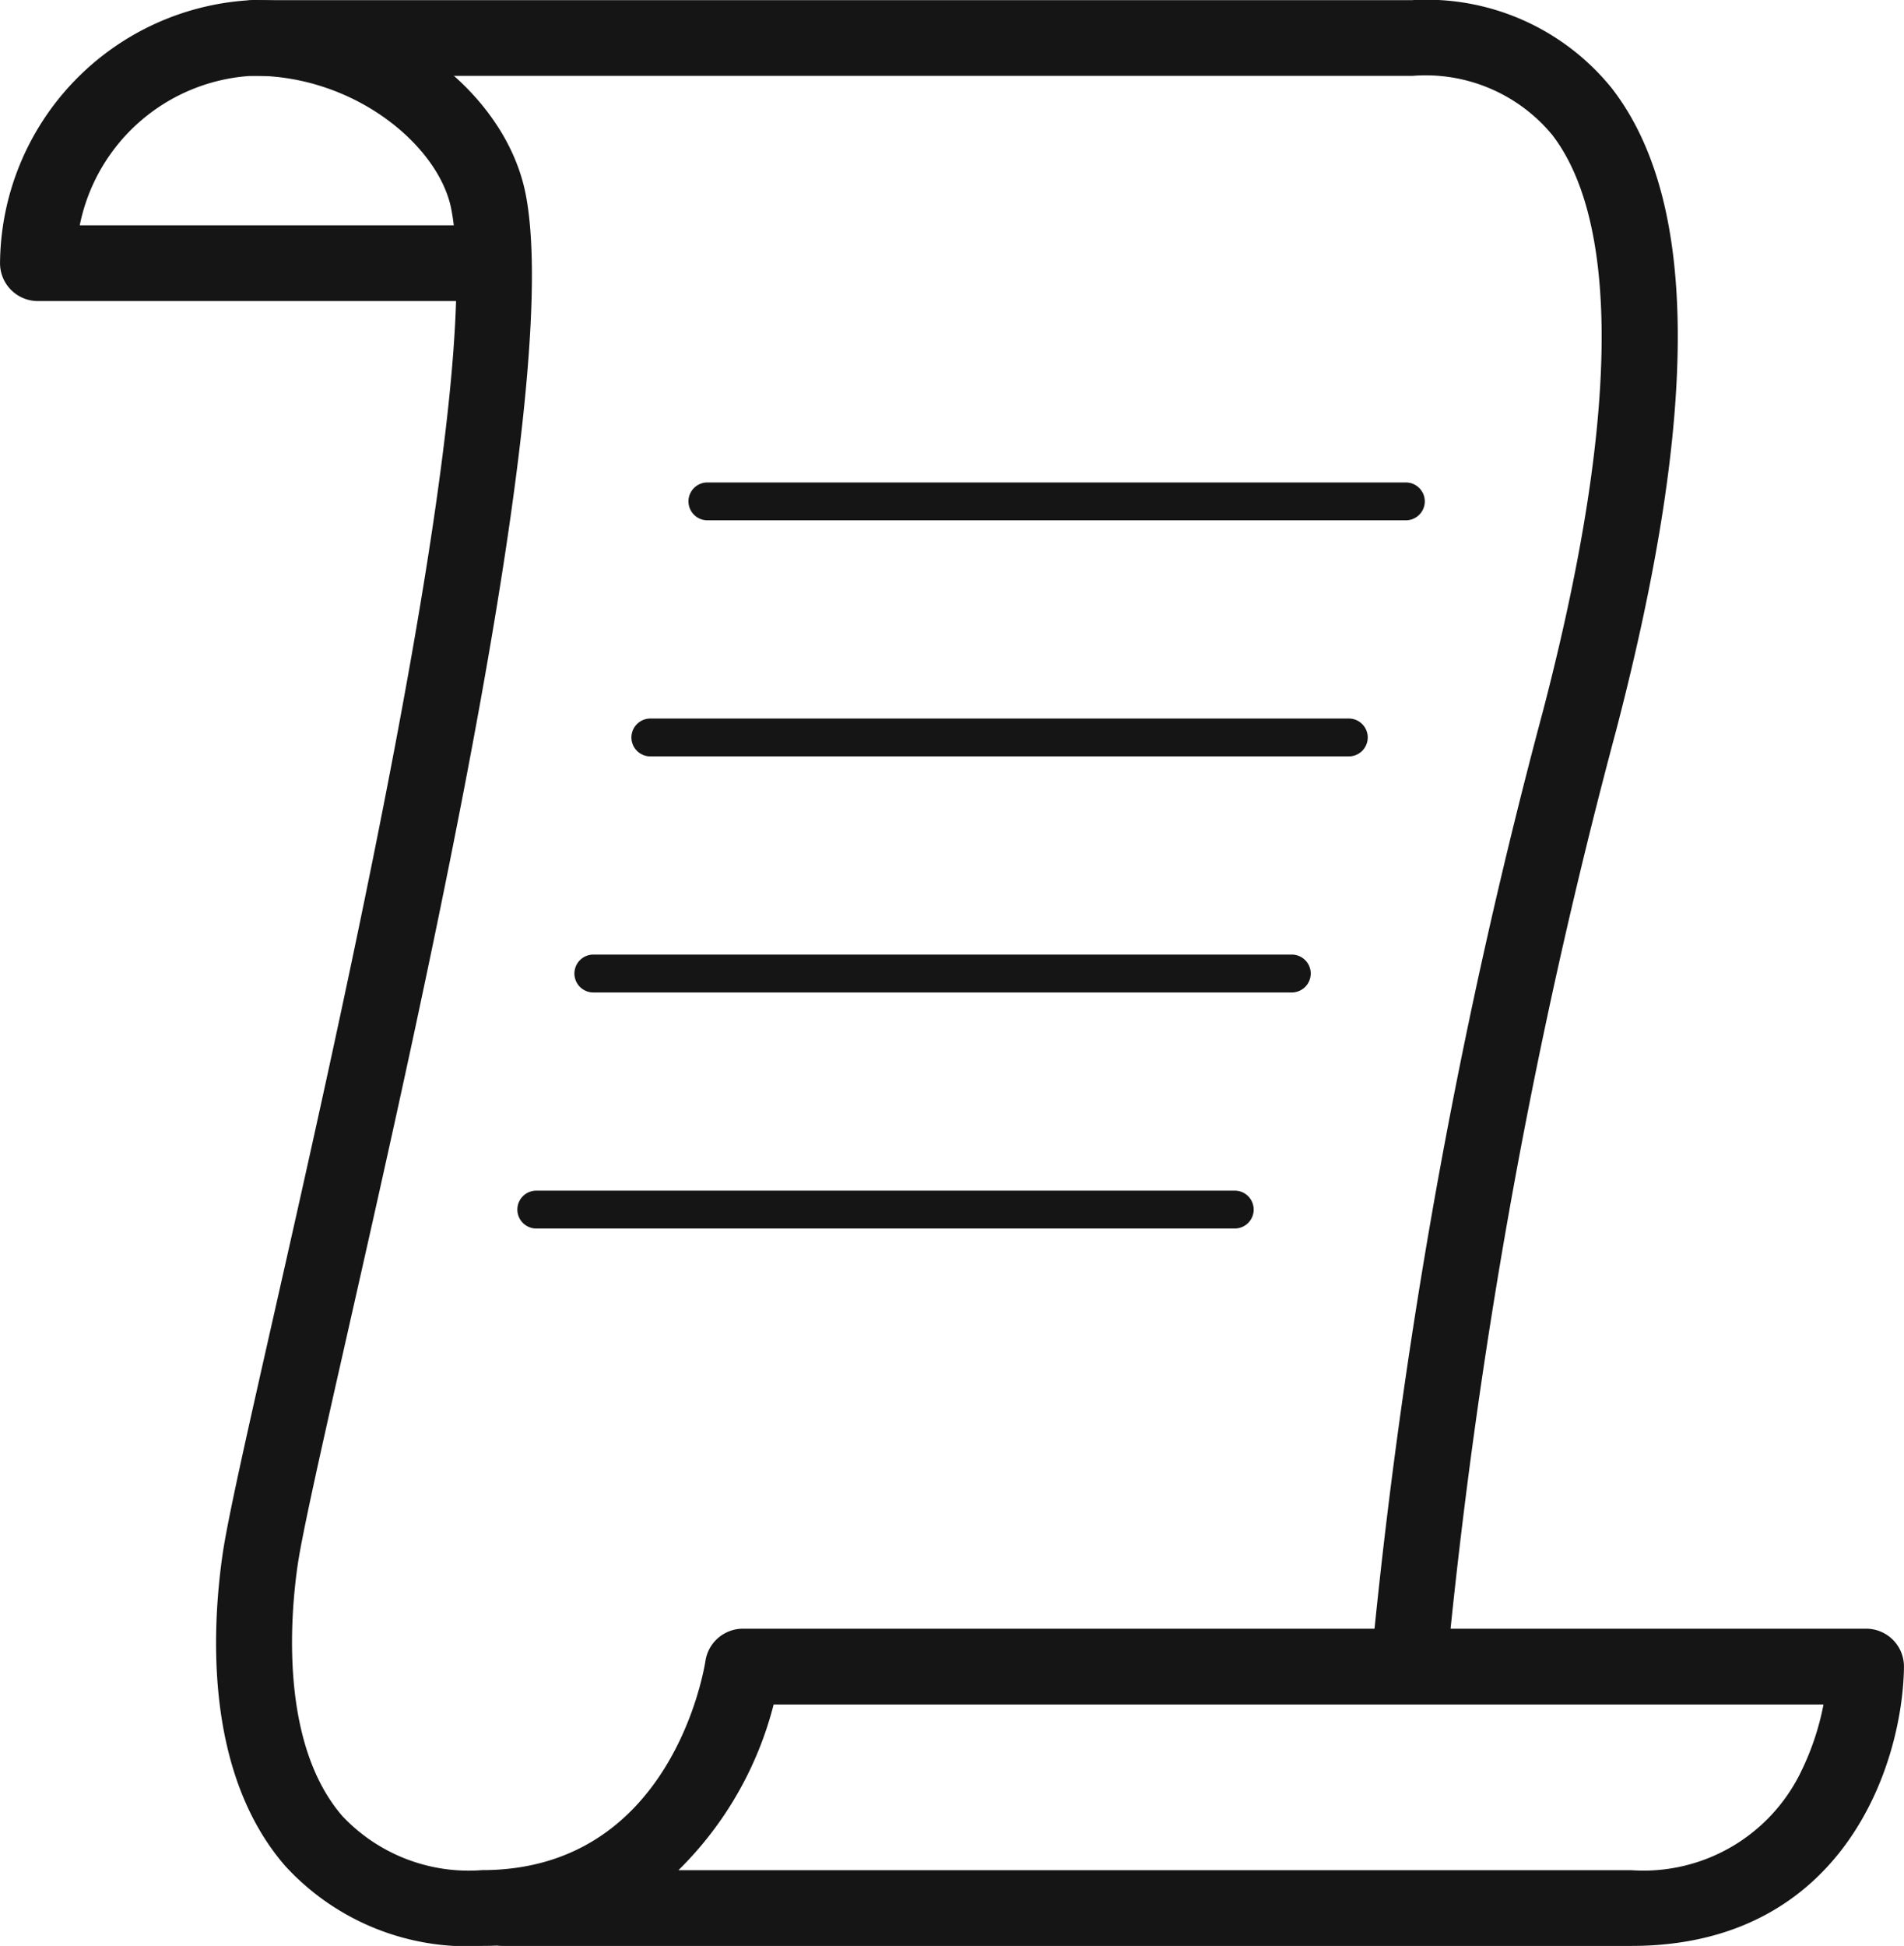
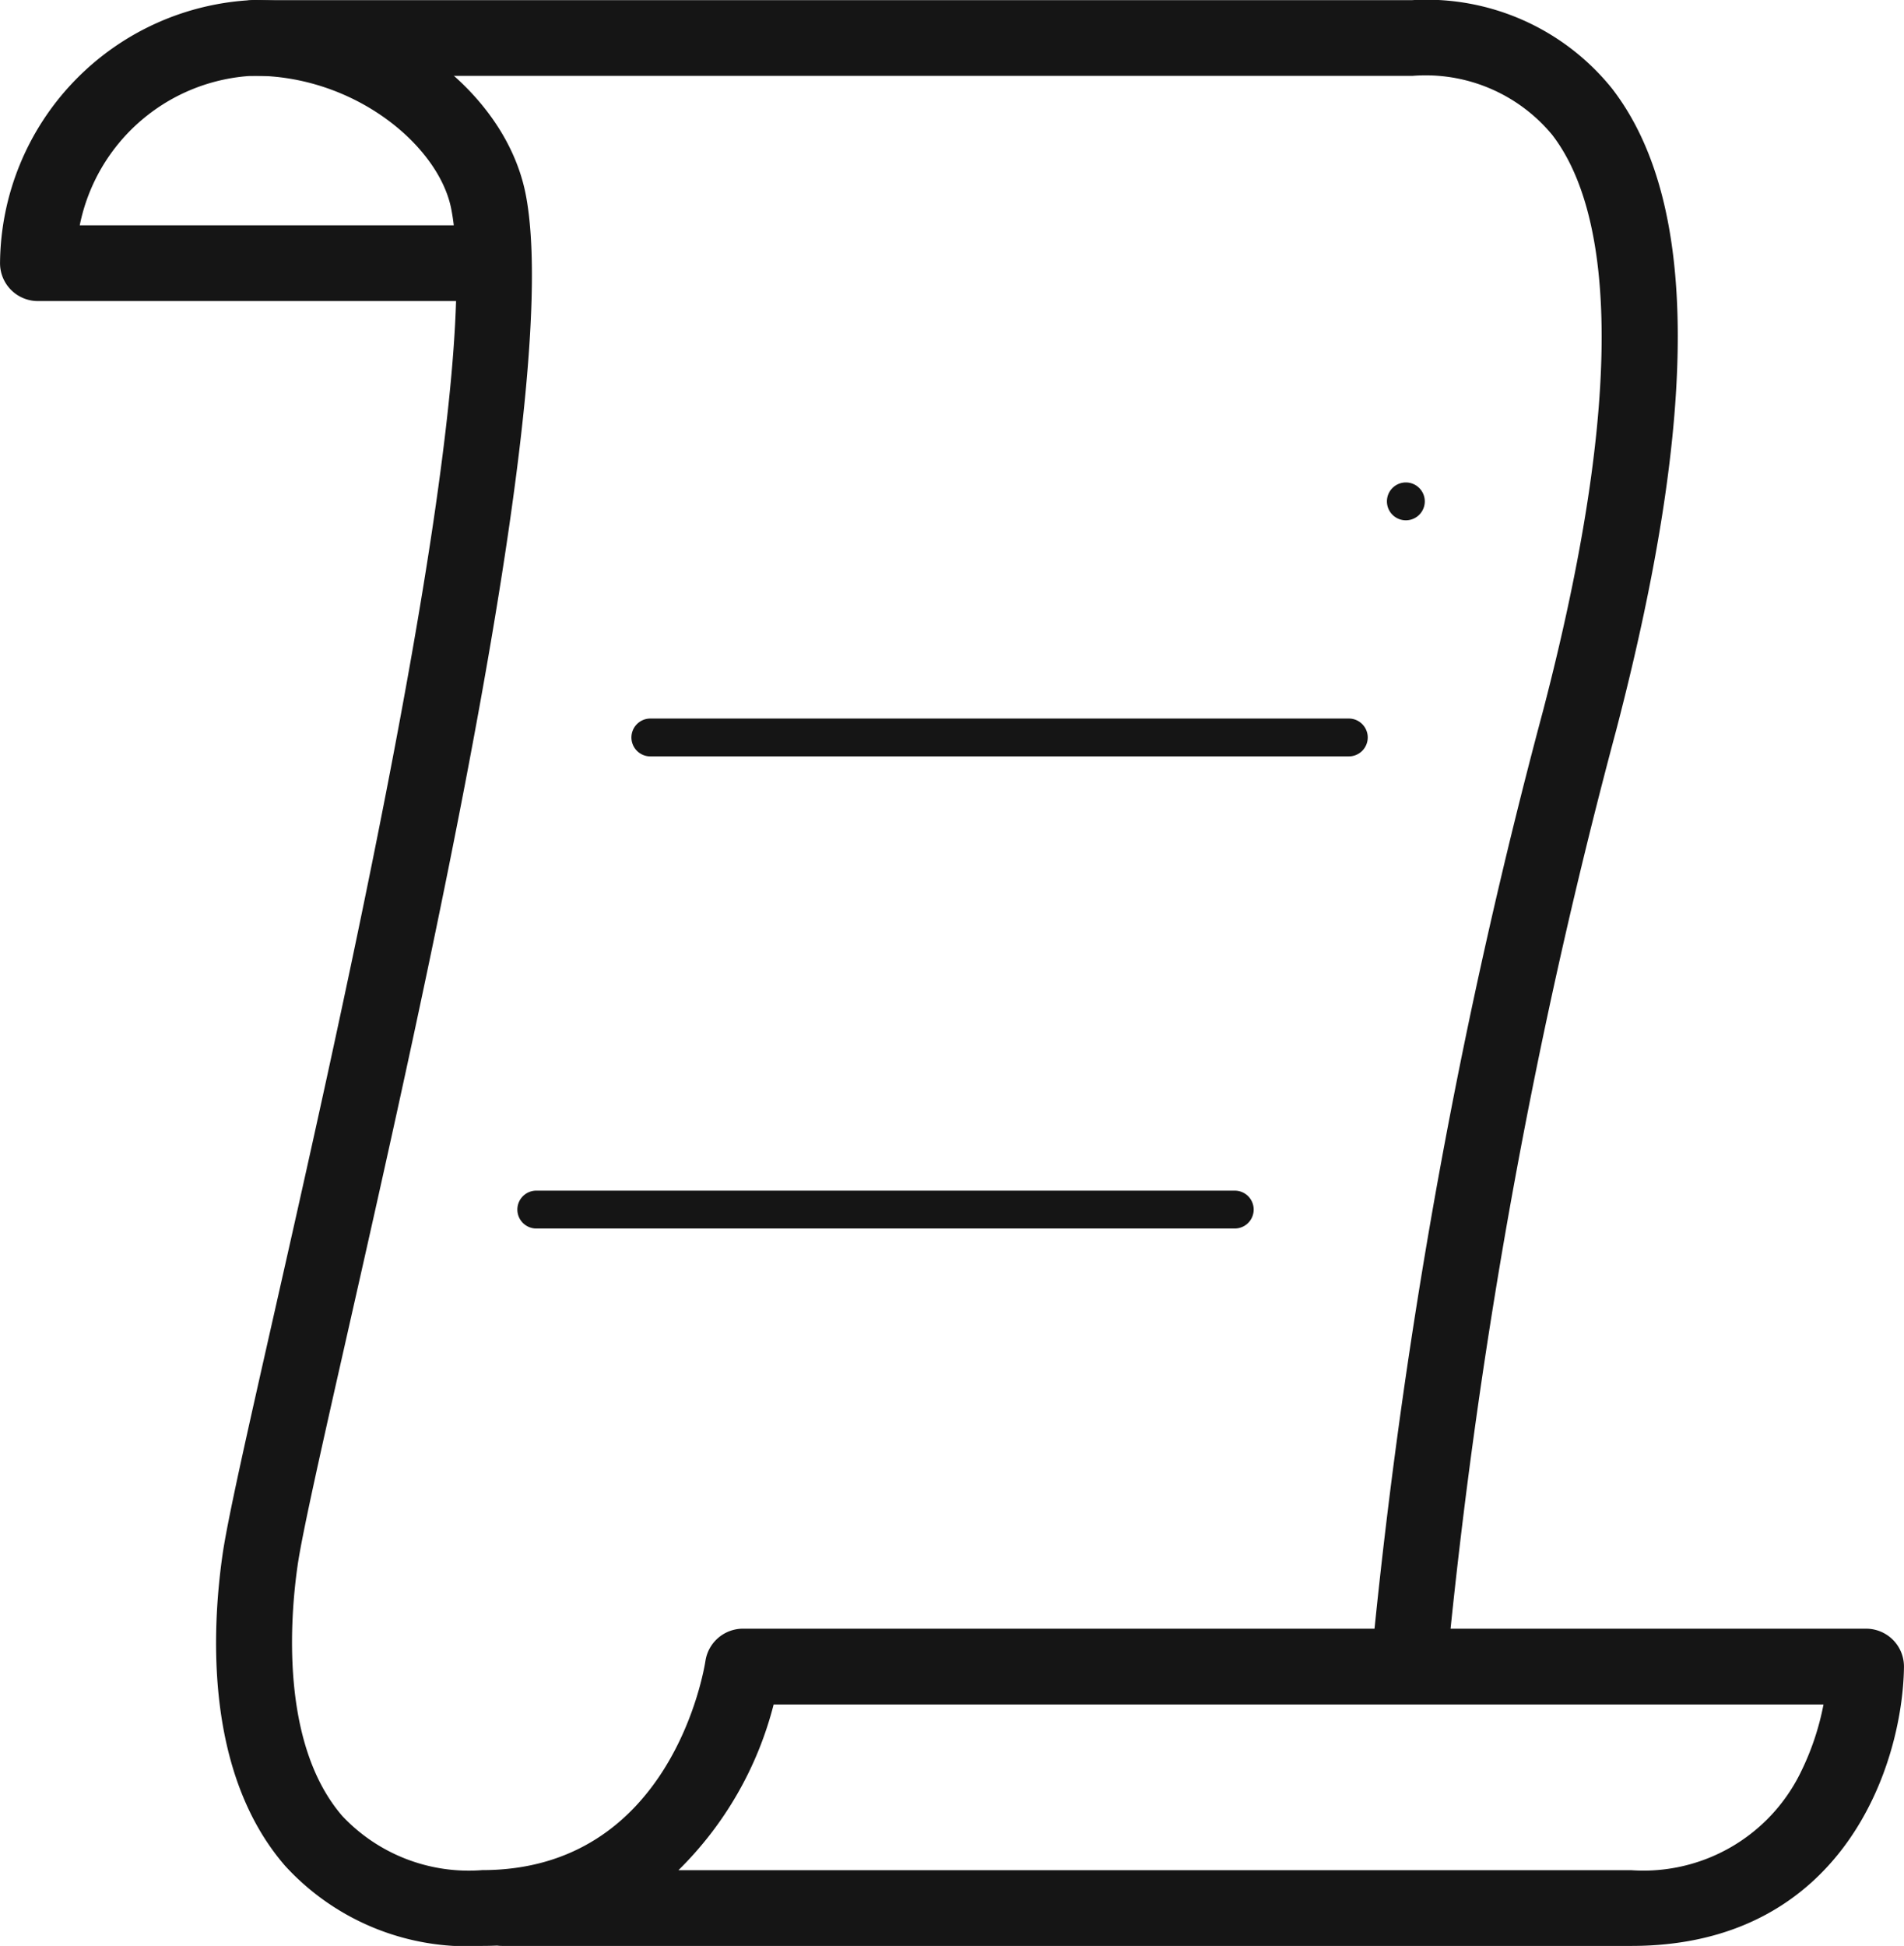
<svg xmlns="http://www.w3.org/2000/svg" width="58.143" height="59.42" viewBox="0 0 58.143 59.42">
  <g transform="translate(-183.658 -175.827)">
    <path d="M233.469,235.247H198.992a1.167,1.167,0,0,1-.153-.01q-.226.01-.46.01a7.565,7.565,0,0,1-6.014-2.445c-2.442-2.815-2.246-7.154-1.913-9.49.154-1.079.743-3.683,1.558-7.286,1.95-8.625,5.354-23.679,5.575-31.006h-12.77a1.156,1.156,0,0,1-1.156-1.156,8.107,8.107,0,0,1,7.756-8.037c3.944,0,7.666,2.67,8.3,5.951,1.109,5.767-2.994,23.915-5.446,34.758-.773,3.417-1.383,6.116-1.524,7.1-.224,1.566-.538,5.447,1.37,7.648a5.3,5.3,0,0,0,4.267,1.648c5.778,0,6.778-6.126,6.818-6.387a1.16,1.16,0,0,1,1.144-.985h34.3a1.156,1.156,0,0,1,1.156,1.172C241.761,229.679,239.97,235.247,233.469,235.247Zm-29.094-2.313h29.094a5.345,5.345,0,0,0,5.174-2.98,8.126,8.126,0,0,0,.7-2.08h-32.06A10.868,10.868,0,0,1,204.375,232.935Zm-18.282-50.227h11.422q-.031-.263-.076-.493c-.371-1.927-2.937-4.075-6.026-4.075A5.694,5.694,0,0,0,186.093,182.707Z" transform="translate(0 0)" fill="#151515" />
    <path d="M301.08,226.794q-.044,0-.089,0a1.156,1.156,0,0,1-1.065-1.241,178.185,178.185,0,0,1,5.145-28.02c2.891-11.095,1.748-15.689.279-17.589a5.017,5.017,0,0,0-4.271-1.8H265.707a1.156,1.156,0,1,1,0-2.313h35.371a7.271,7.271,0,0,1,6.1,2.7c2.633,3.408,2.676,9.814.129,19.586a175.873,175.873,0,0,0-5.077,27.613A1.157,1.157,0,0,1,301.08,226.794Z" transform="translate(-74.293)" fill="#151515" />
-     <path d="M14.821-5.93H-6.508a.578.578,0,0,1-.578-.578.578.578,0,0,1,.578-.578H14.821a.578.578,0,0,1,.578.578A.578.578,0,0,1,14.821-5.93Z" transform="translate(211.768 197.645)" fill="#151515" />
-     <path d="M14.821-5.93H-6.508a.578.578,0,0,1-.578-.578.578.578,0,0,1,.578-.578H14.821a.578.578,0,0,1,.578.578A.578.578,0,0,1,14.821-5.93Z" transform="translate(208.285 212.062)" fill="#151515" />
+     <path d="M14.821-5.93a.578.578,0,0,1-.578-.578.578.578,0,0,1,.578-.578H14.821a.578.578,0,0,1,.578.578A.578.578,0,0,1,14.821-5.93Z" transform="translate(211.768 197.645)" fill="#151515" />
    <path d="M14.821-5.93H-6.508a.578.578,0,0,1-.578-.578.578.578,0,0,1,.578-.578H14.821a.578.578,0,0,1,.578.578A.578.578,0,0,1,14.821-5.93Z" transform="translate(210.026 204.854)" fill="#151515" />
    <path d="M14.821-5.93H-6.508a.578.578,0,0,1-.578-.578.578.578,0,0,1,.578-.578H14.821a.578.578,0,0,1,.578.578A.578.578,0,0,1,14.821-5.93Z" transform="translate(206.543 219.27)" fill="#151515" />
  </g>
</svg>